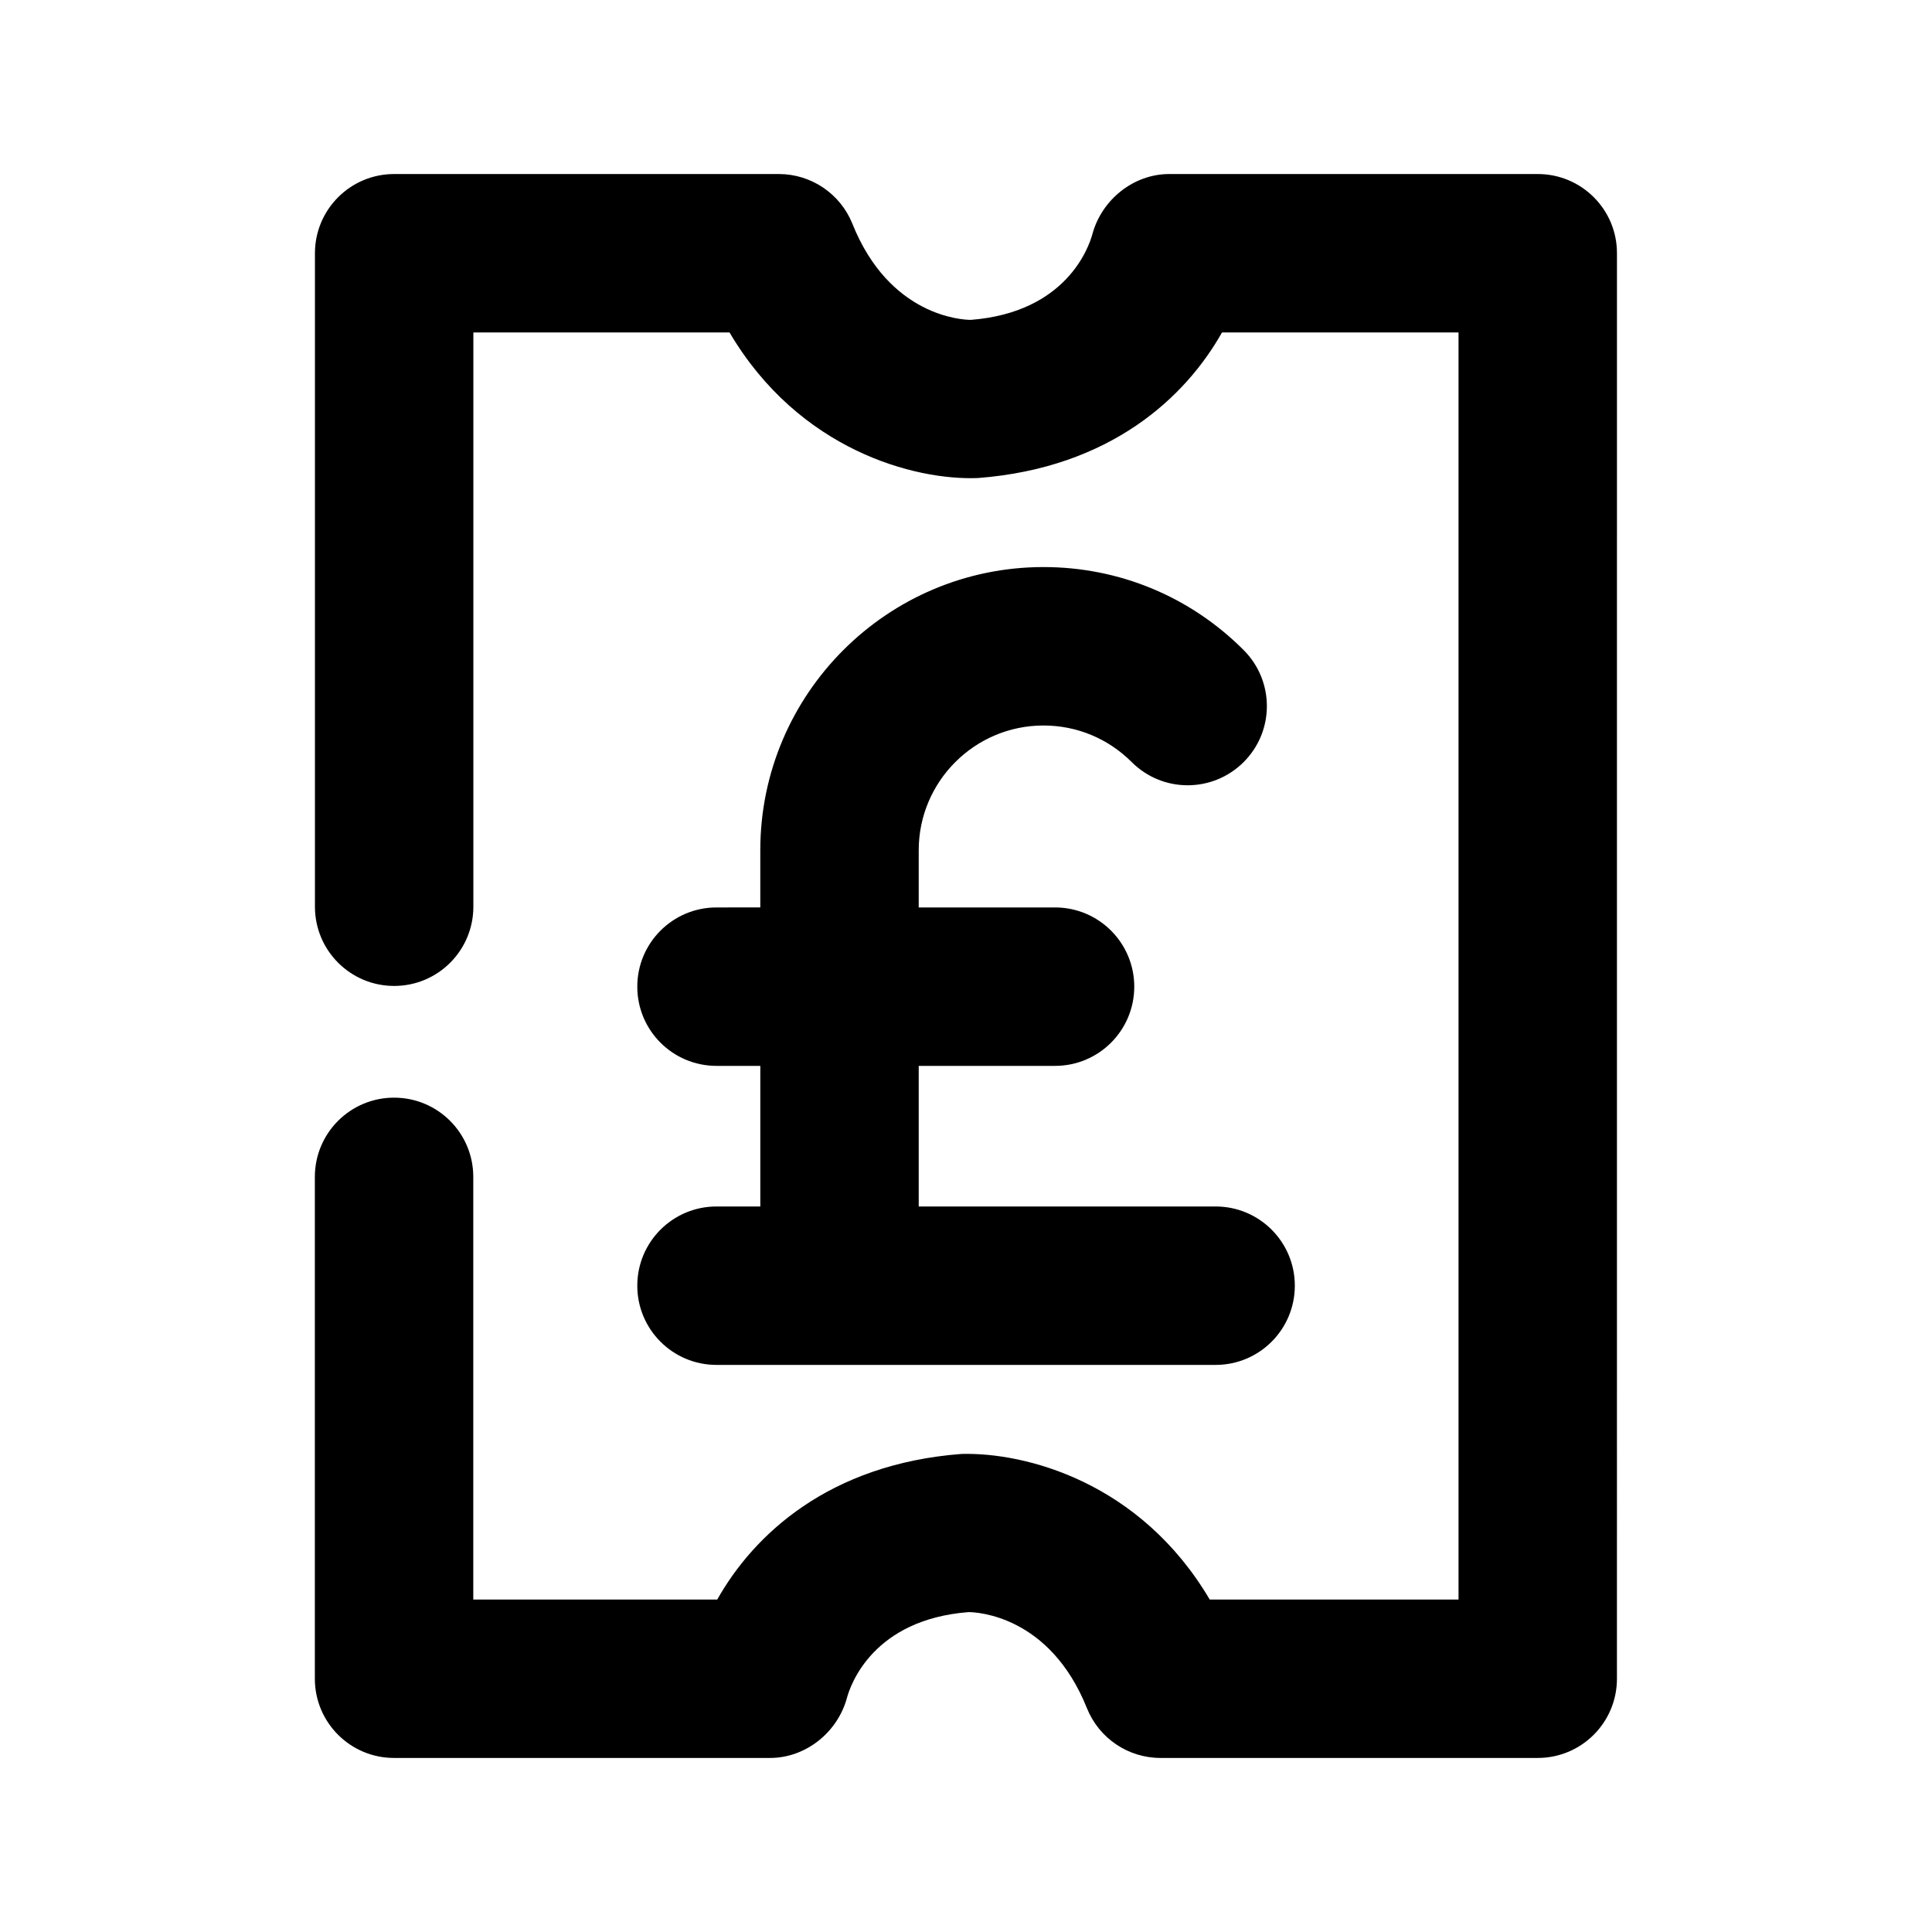
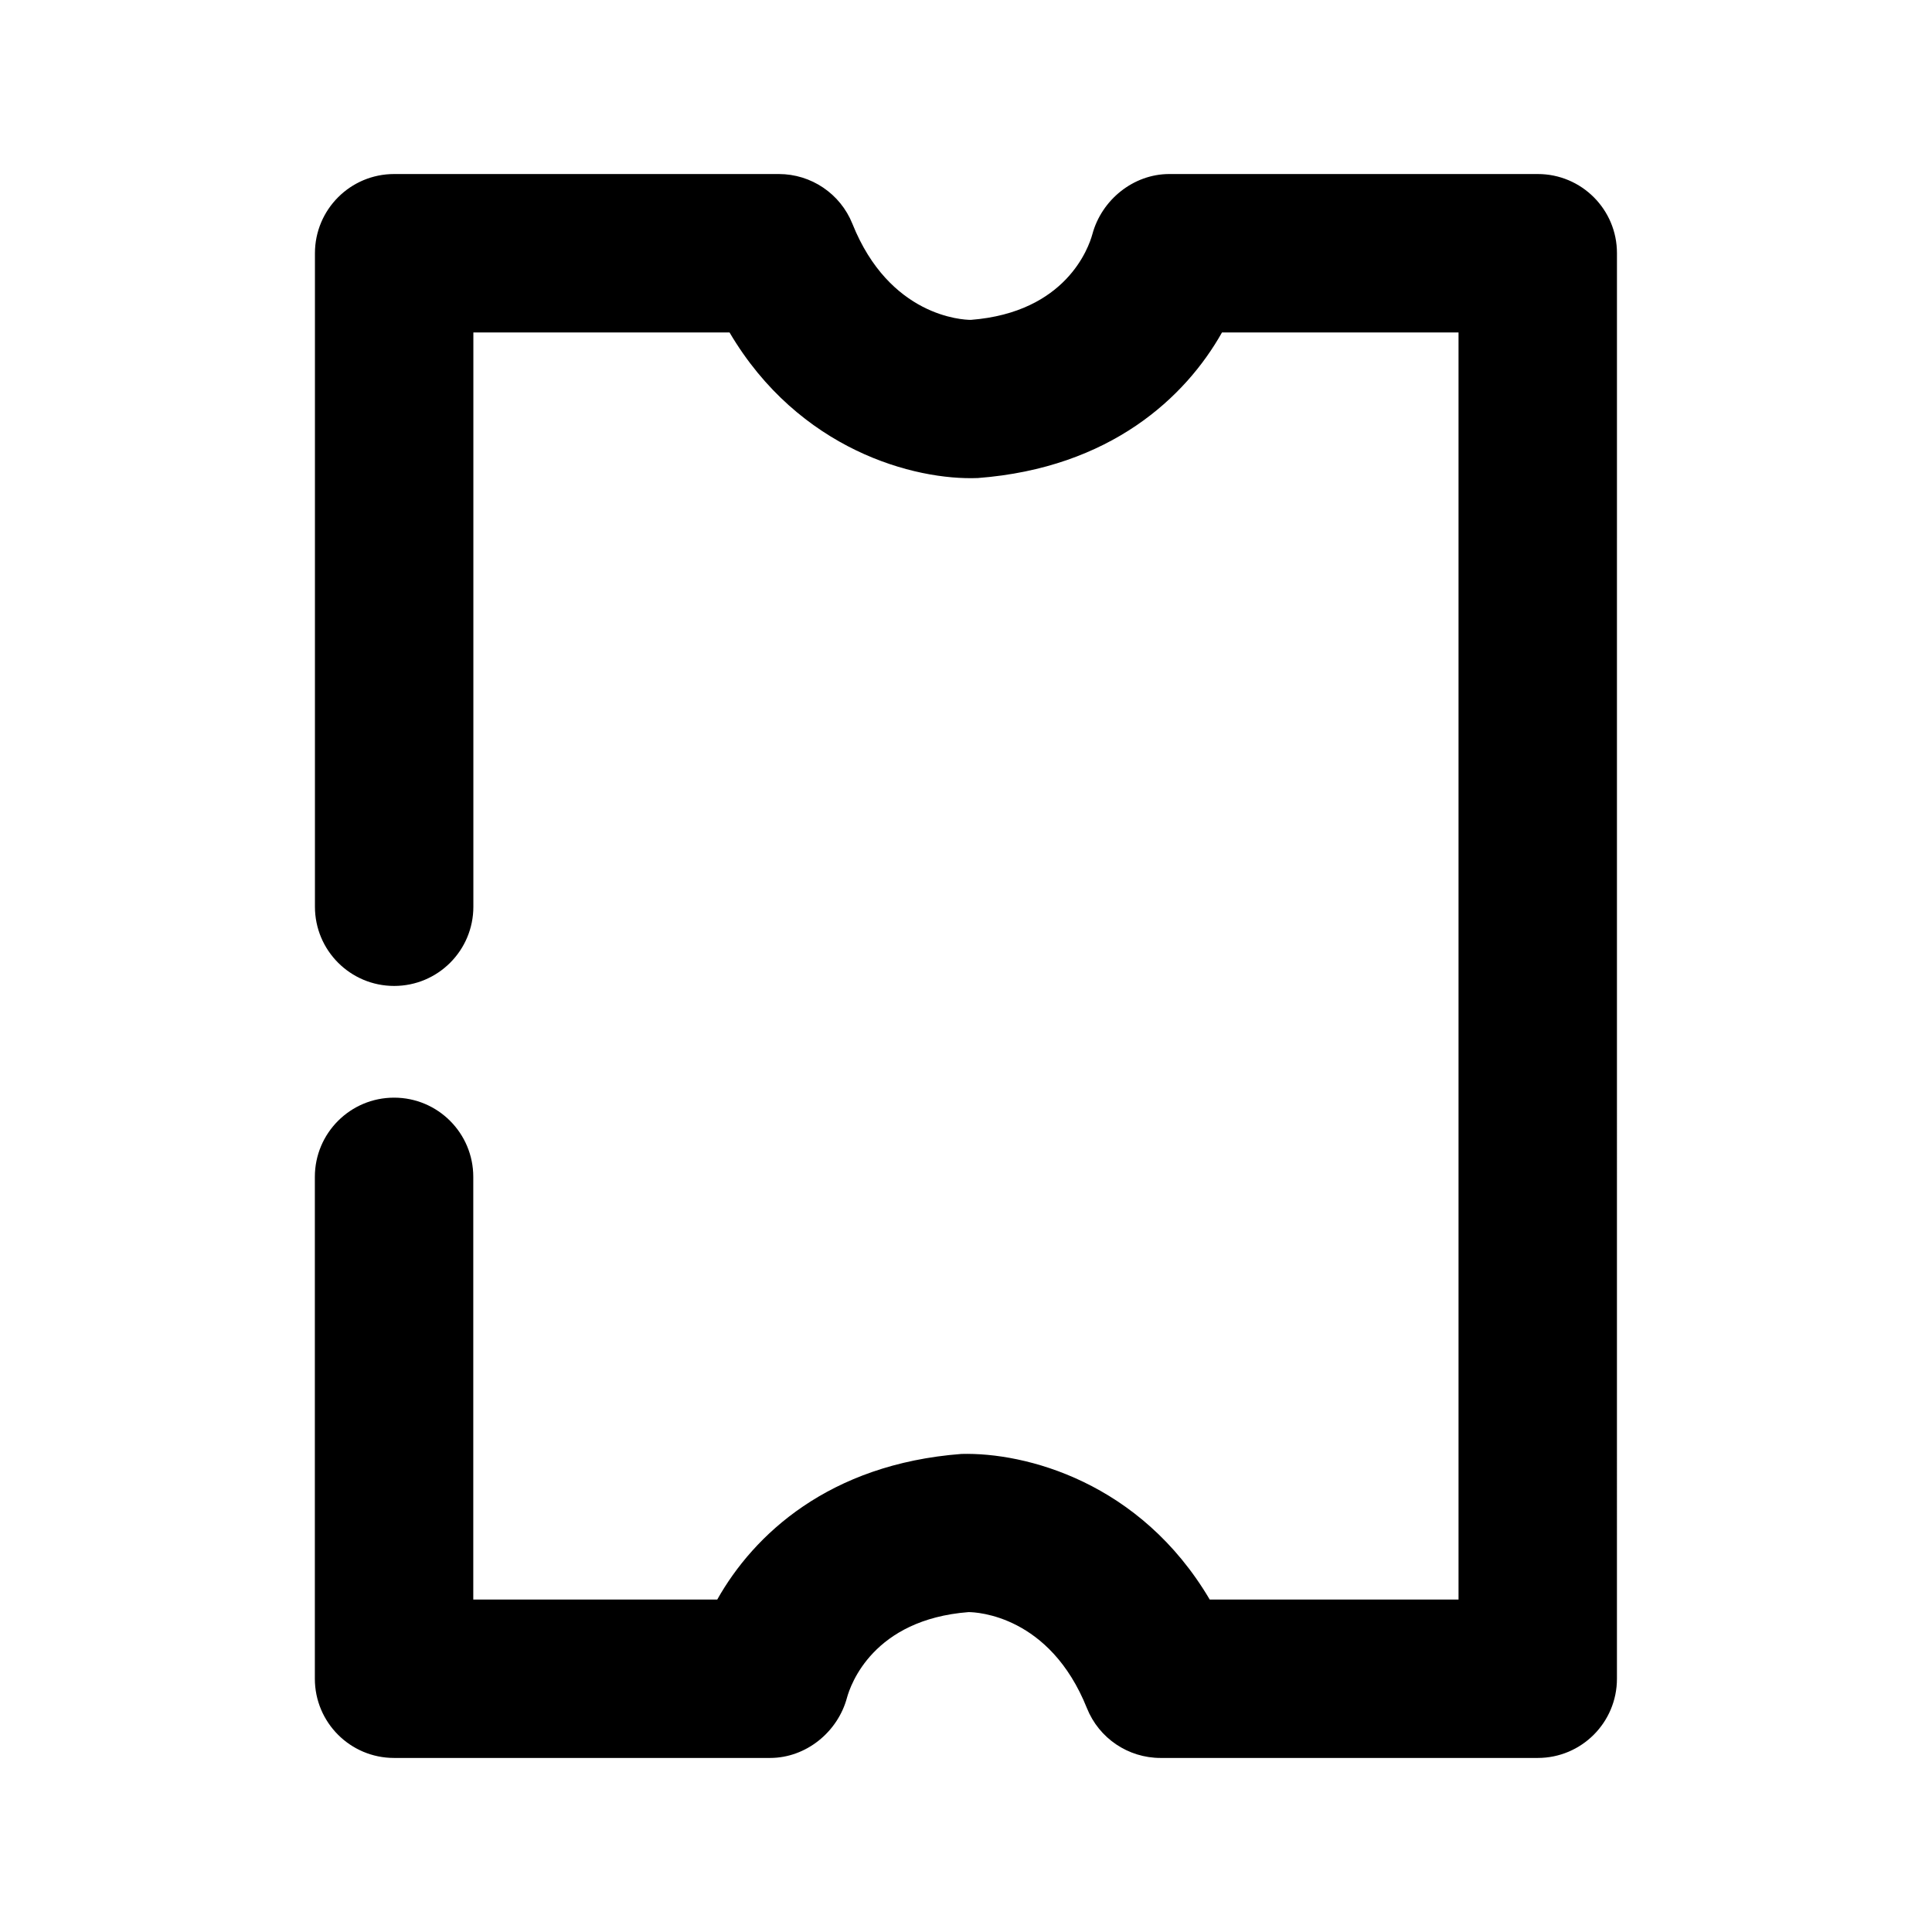
<svg xmlns="http://www.w3.org/2000/svg" fill="#000000" width="800px" height="800px" version="1.1" viewBox="144 144 512 512">
  <g>
-     <path d="m333.88 463.73c-11.609 0-20.992 9.406-20.992 20.992 0 11.586 9.383 20.992 20.992 20.992h132.27c11.609 0 20.992-9.406 20.992-20.992 0-11.586-9.383-20.992-20.992-20.992h-78.68v-37.262h36.129c11.609 0 20.992-9.406 20.992-20.992 0-11.586-9.383-20.992-20.992-20.992h-36.129v-15.156c0-18.242 14.84-33.062 33.062-33.062 8.836 0 17.109 3.441 23.363 9.676 8.207 8.23 21.477 8.207 29.684 0.02s8.207-21.477 0-29.684c-14.168-14.191-33-22-53.047-22-41.395 0-75.047 33.672-75.047 75.047v15.156l-11.605 0.004c-11.609 0-20.992 9.406-20.992 20.992 0 11.586 9.383 20.992 20.992 20.992h11.609v37.262z" />
    <path d="m551.54 190.12h-97.676c-9.488 0-17.926 6.824-20.383 15.977-0.945 3.441-6.906 20.699-32.203 22.672-2.184 0-21.539-0.883-31.383-25.465-3.191-7.957-10.914-13.184-19.5-13.184h-101.94c-11.609 0-20.992 9.406-20.992 20.992v173.18c0 11.586 9.383 20.992 20.992 20.992s20.992-9.406 20.992-20.992v-152.19h67.887c18.391 31.195 49.078 39.254 65.809 38.582 35.141-2.688 55.062-21.453 64.699-38.582h62.684v335.79h-65.938c-18.41-31.195-48.871-39.047-65.809-38.582-35.141 2.688-55.062 21.453-64.699 38.582h-64.656v-112.01c0-11.586-9.383-20.992-20.992-20.992s-20.992 9.406-20.992 20.992v133c0 11.586 9.383 20.992 20.992 20.992h99.648c9.488 0 17.926-6.824 20.383-15.977 0.945-3.441 6.906-20.699 32.203-22.672 2.184 0 21.539 0.883 31.383 25.465 3.191 7.957 10.914 13.184 19.5 13.184h99.965c11.609 0 20.992-9.406 20.992-20.992l0.004-377.77c0.02-11.59-9.383-20.992-20.973-20.992z" />
  </g>
</svg>